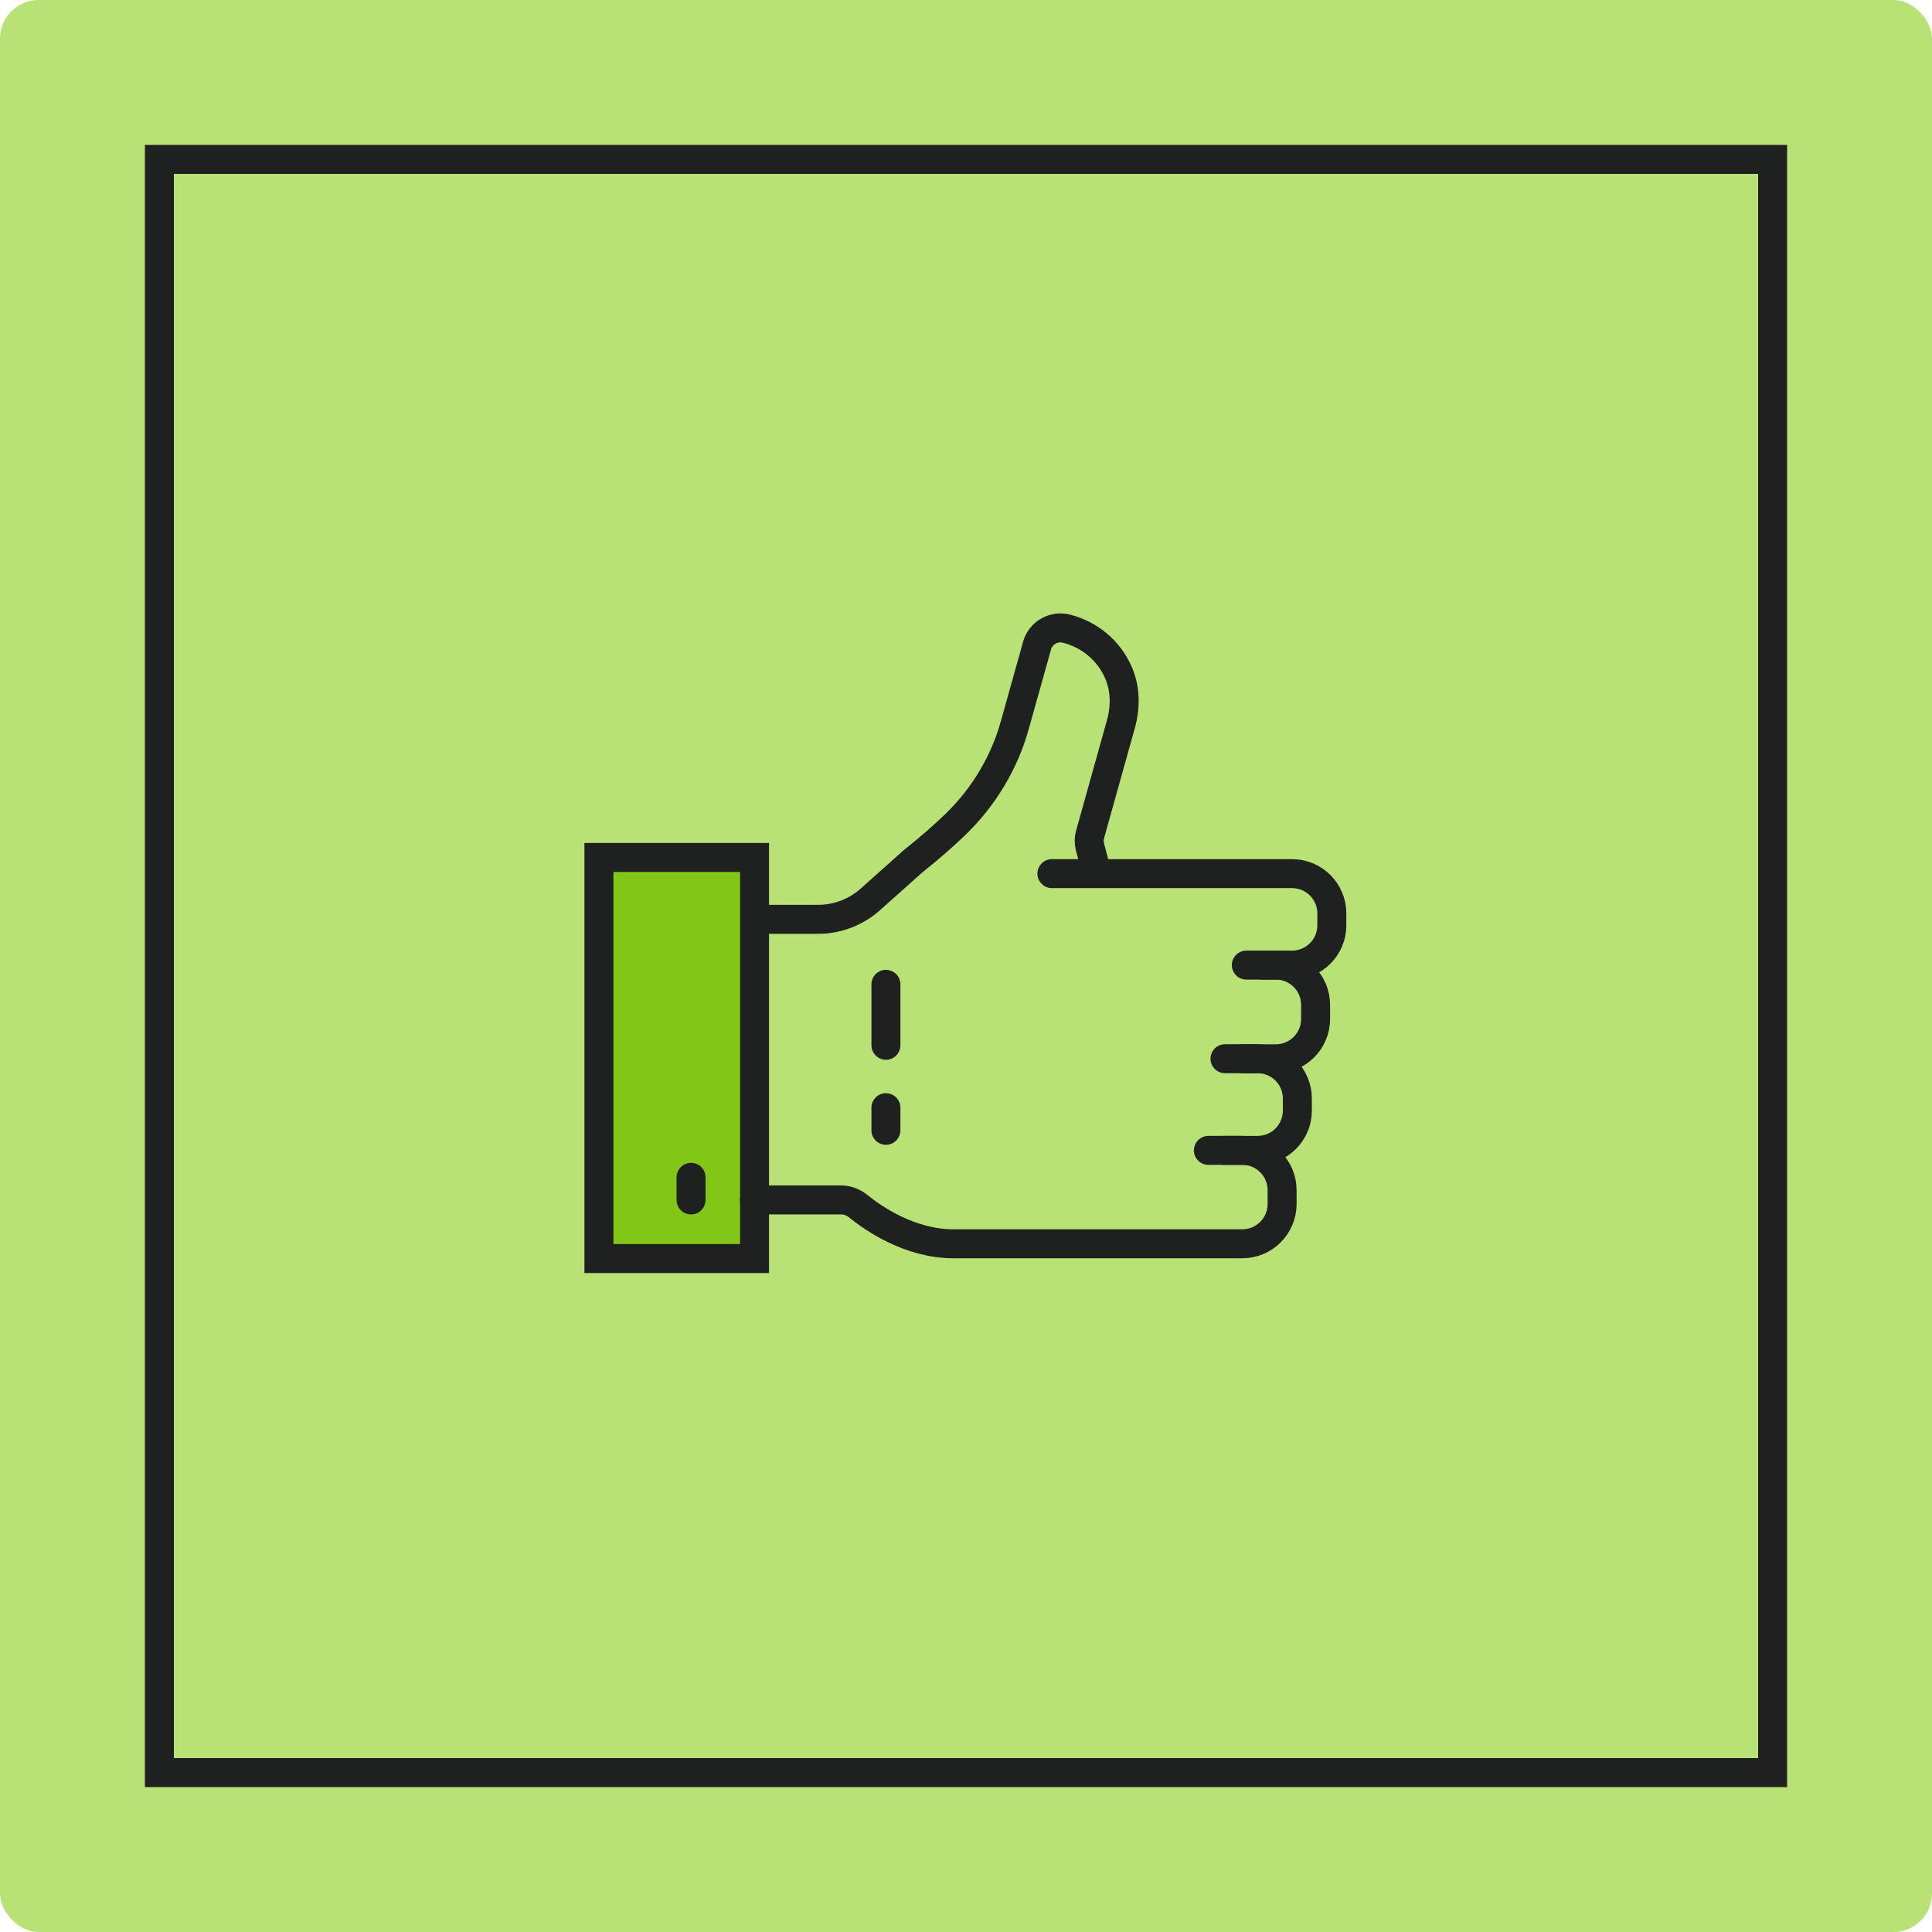
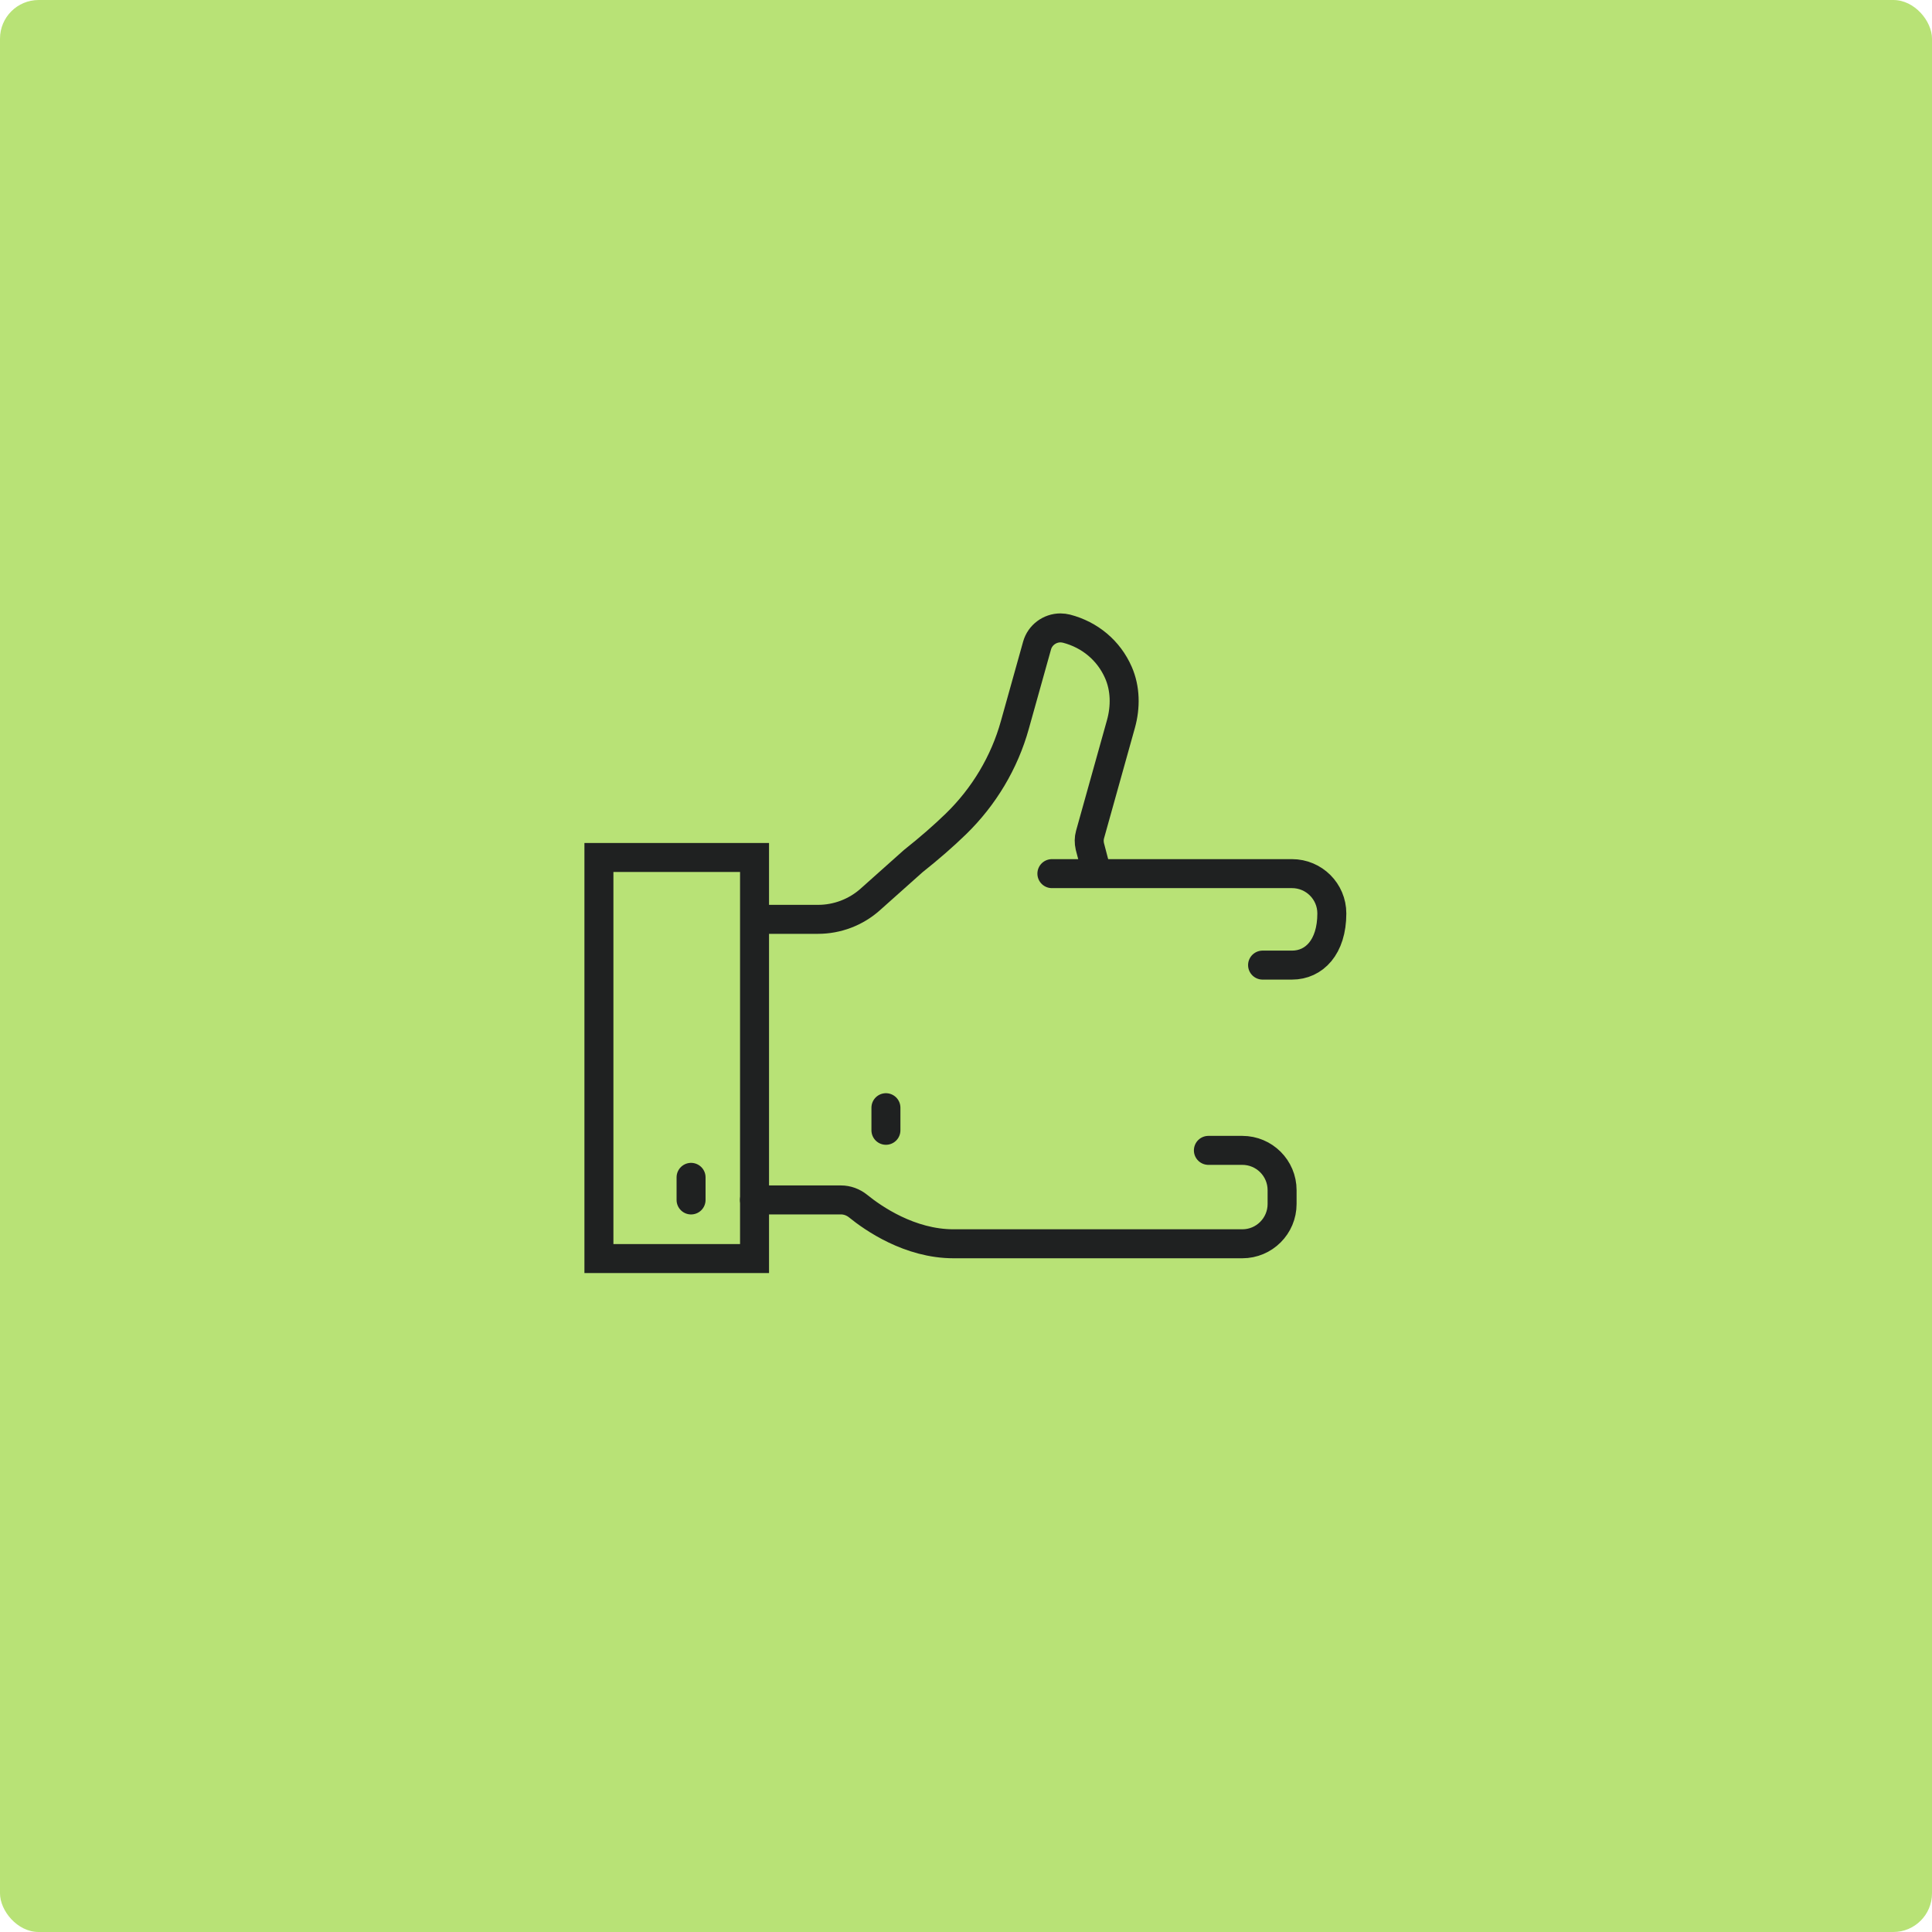
<svg xmlns="http://www.w3.org/2000/svg" width="200" height="200" viewBox="0 0 200 200" fill="none">
  <rect width="200" height="200" rx="4" fill="#B8E276" />
-   <rect x="16.5" y="16.5" width="167" height="167" stroke="#1F2121" stroke-width="3" />
-   <path d="M78.11 89.156H62V130.676H78.11V89.156Z" fill="#82C617" />
-   <path d="M108.891 90.438H133.751C136.021 90.438 137.871 92.278 137.871 94.558V95.787C137.871 98.058 136.031 99.907 133.751 99.907H130.701" stroke="#1F2121" stroke-width="3" stroke-miterlimit="10" stroke-linecap="round" />
-   <path d="M129.019 99.906H132.069C134.339 99.906 136.189 101.746 136.189 104.026V105.486C136.189 107.756 134.349 109.606 132.069 109.606H128.699" stroke="#1F2121" stroke-width="3" stroke-miterlimit="10" stroke-linecap="round" />
-   <path d="M126.812 109.598H130.182C132.452 109.598 134.302 111.438 134.302 113.718V114.968C134.302 117.238 132.462 119.088 130.182 119.088H126.672" stroke="#1F2121" stroke-width="3" stroke-miterlimit="10" stroke-linecap="round" />
+   <path d="M108.891 90.438H133.751C136.021 90.438 137.871 92.278 137.871 94.558C137.871 98.058 136.031 99.907 133.751 99.907H130.701" stroke="#1F2121" stroke-width="3" stroke-miterlimit="10" stroke-linecap="round" />
  <path d="M125.092 119.086H128.602C130.872 119.086 132.722 120.926 132.722 123.206V124.636C132.722 126.906 130.882 128.756 128.602 128.756H98.712C94.162 128.756 90.372 126.106 88.832 124.856C88.322 124.446 87.702 124.216 87.052 124.216H78.102" stroke="#1F2121" stroke-width="3" stroke-miterlimit="10" stroke-linecap="round" />
  <path d="M78.11 88.766H62V130.286H78.11V88.766Z" stroke="#1F2121" stroke-width="3" stroke-miterlimit="10" />
  <path d="M71.539 121.879V124.219" stroke="#1F2121" stroke-width="3" stroke-miterlimit="10" stroke-linecap="round" />
  <path d="M91.711 114.668V117.008" stroke="#1F2121" stroke-width="3" stroke-miterlimit="10" stroke-linecap="round" />
-   <path d="M91.711 101.898V108.208" stroke="#1F2121" stroke-width="3" stroke-miterlimit="10" stroke-linecap="round" />
  <path d="M113.559 90.44L112.819 87.61C112.729 87.21 112.729 86.79 112.839 86.4L116.039 74.95C116.529 73.19 116.509 71.29 115.779 69.62C114.779 67.34 112.829 65.71 110.409 65.08C110.199 65.03 109.989 65 109.779 65C108.659 65 107.659 65.75 107.359 66.82L105.059 75.04C103.979 78.93 101.859 82.47 98.949 85.3C97.659 86.55 96.249 87.78 94.529 89.15L90.089 93.11C88.599 94.44 86.669 95.17 84.679 95.17H78.109" stroke="#1F2121" stroke-width="3" stroke-miterlimit="10" />
</svg>